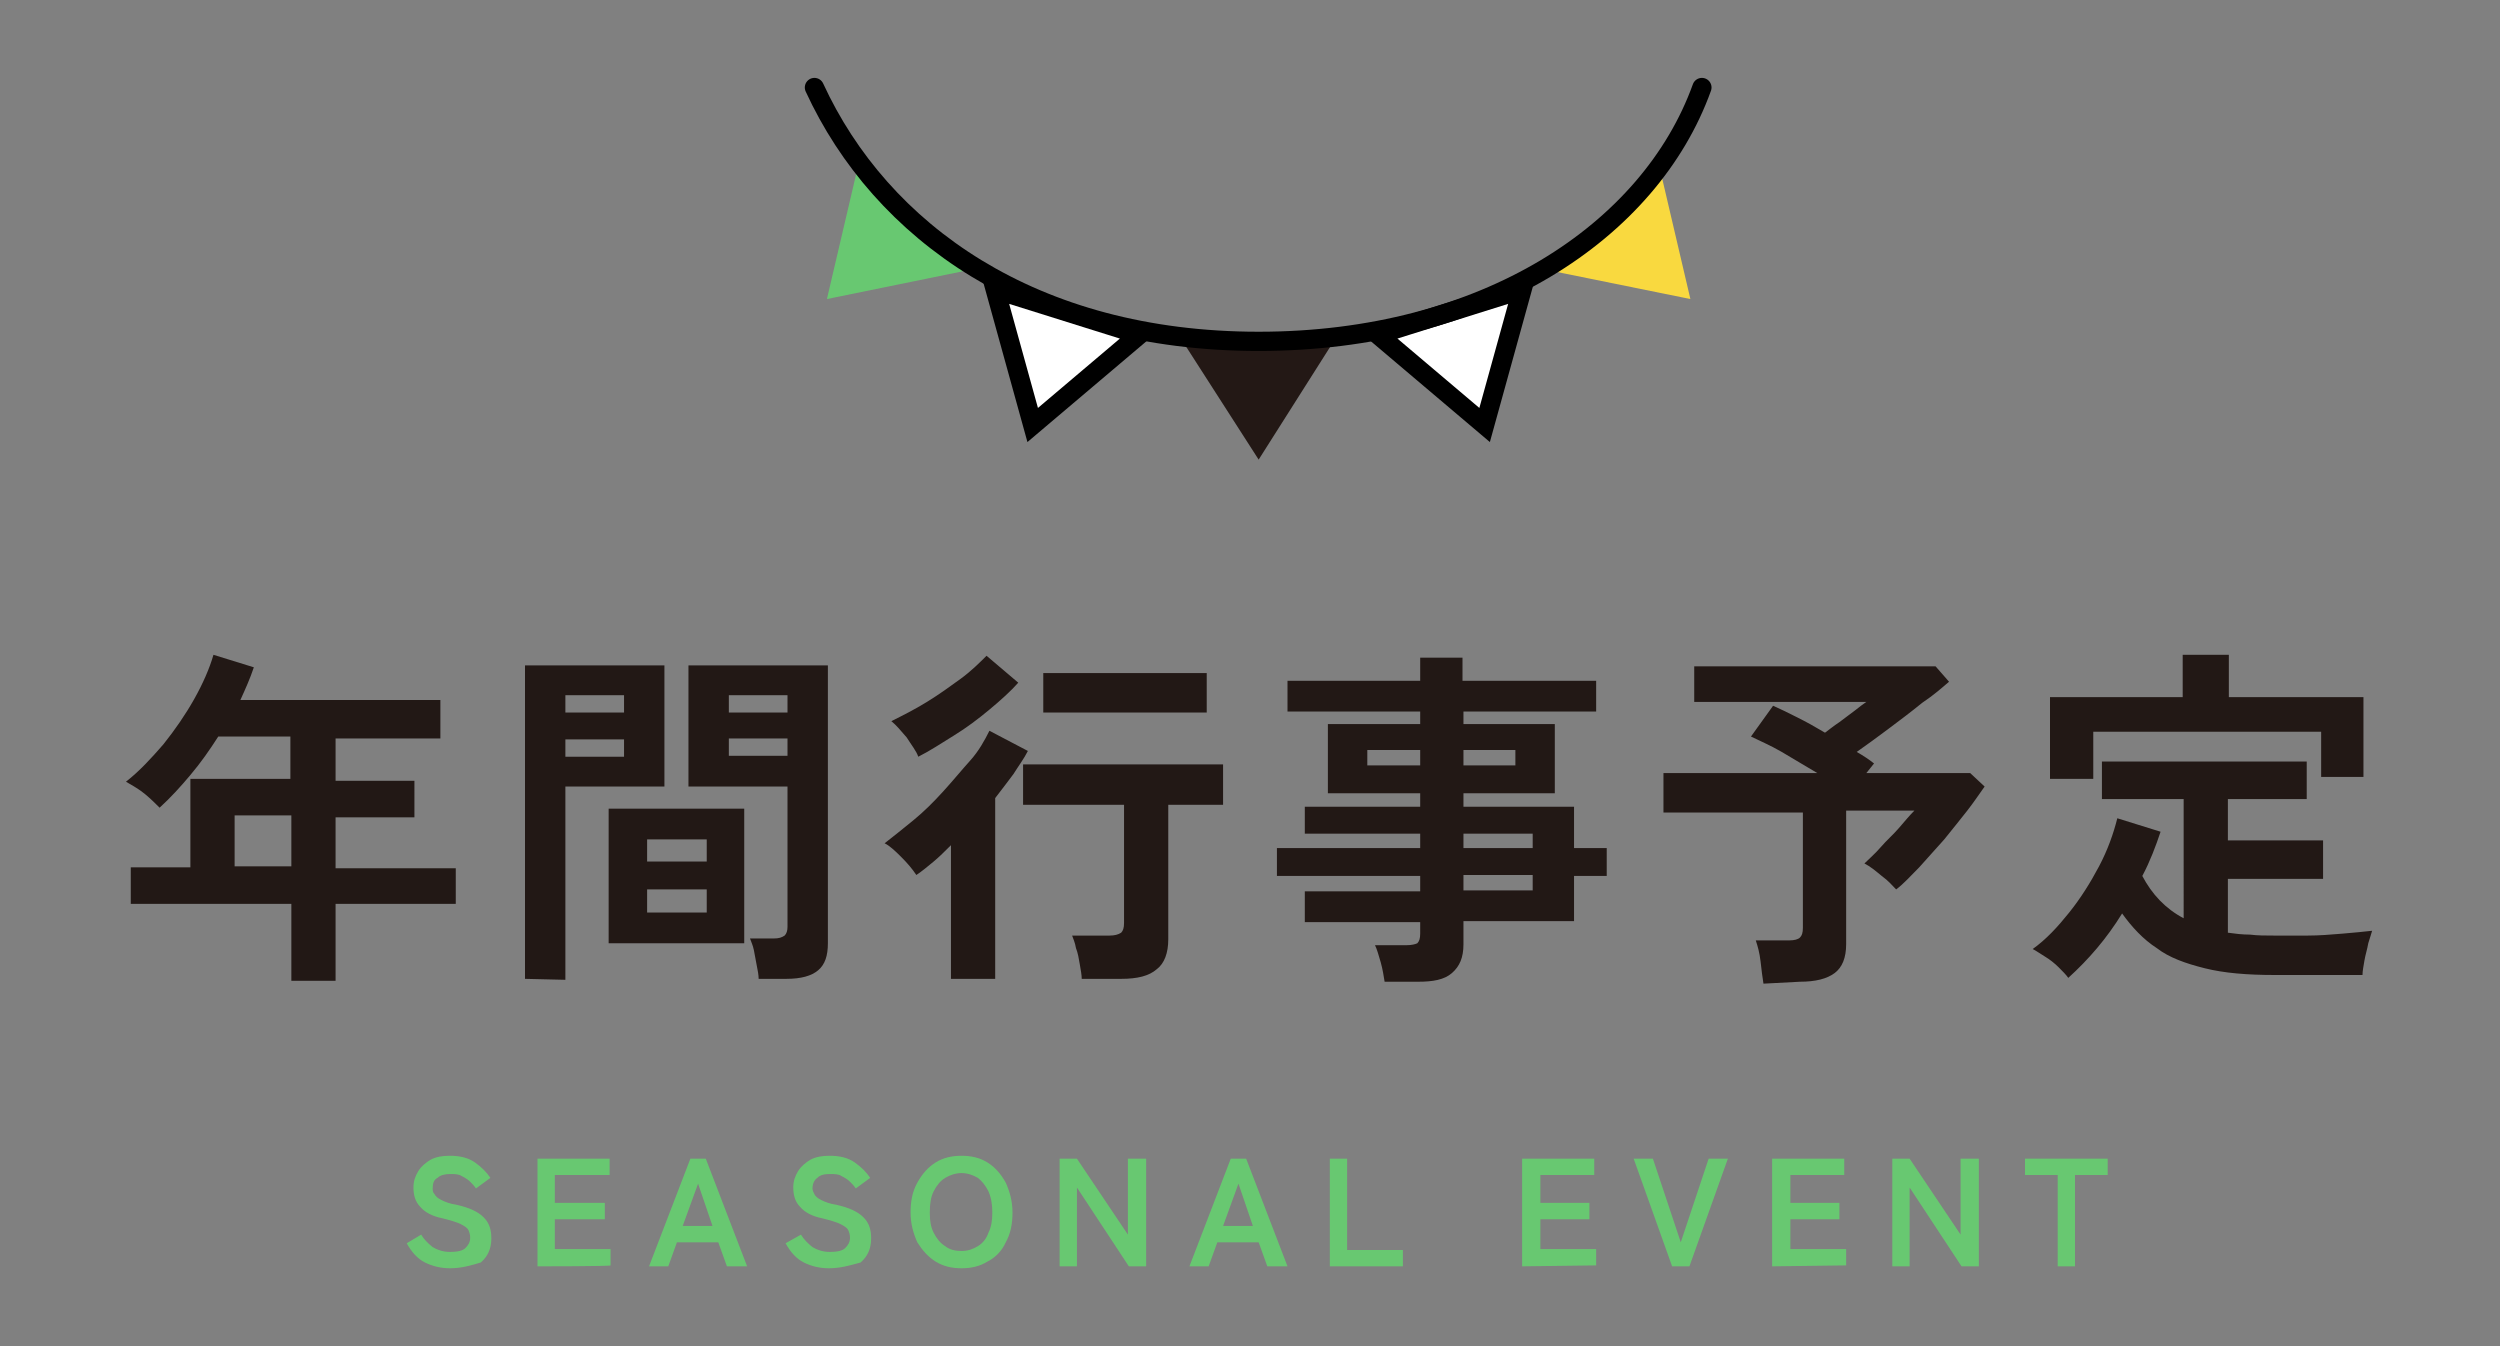
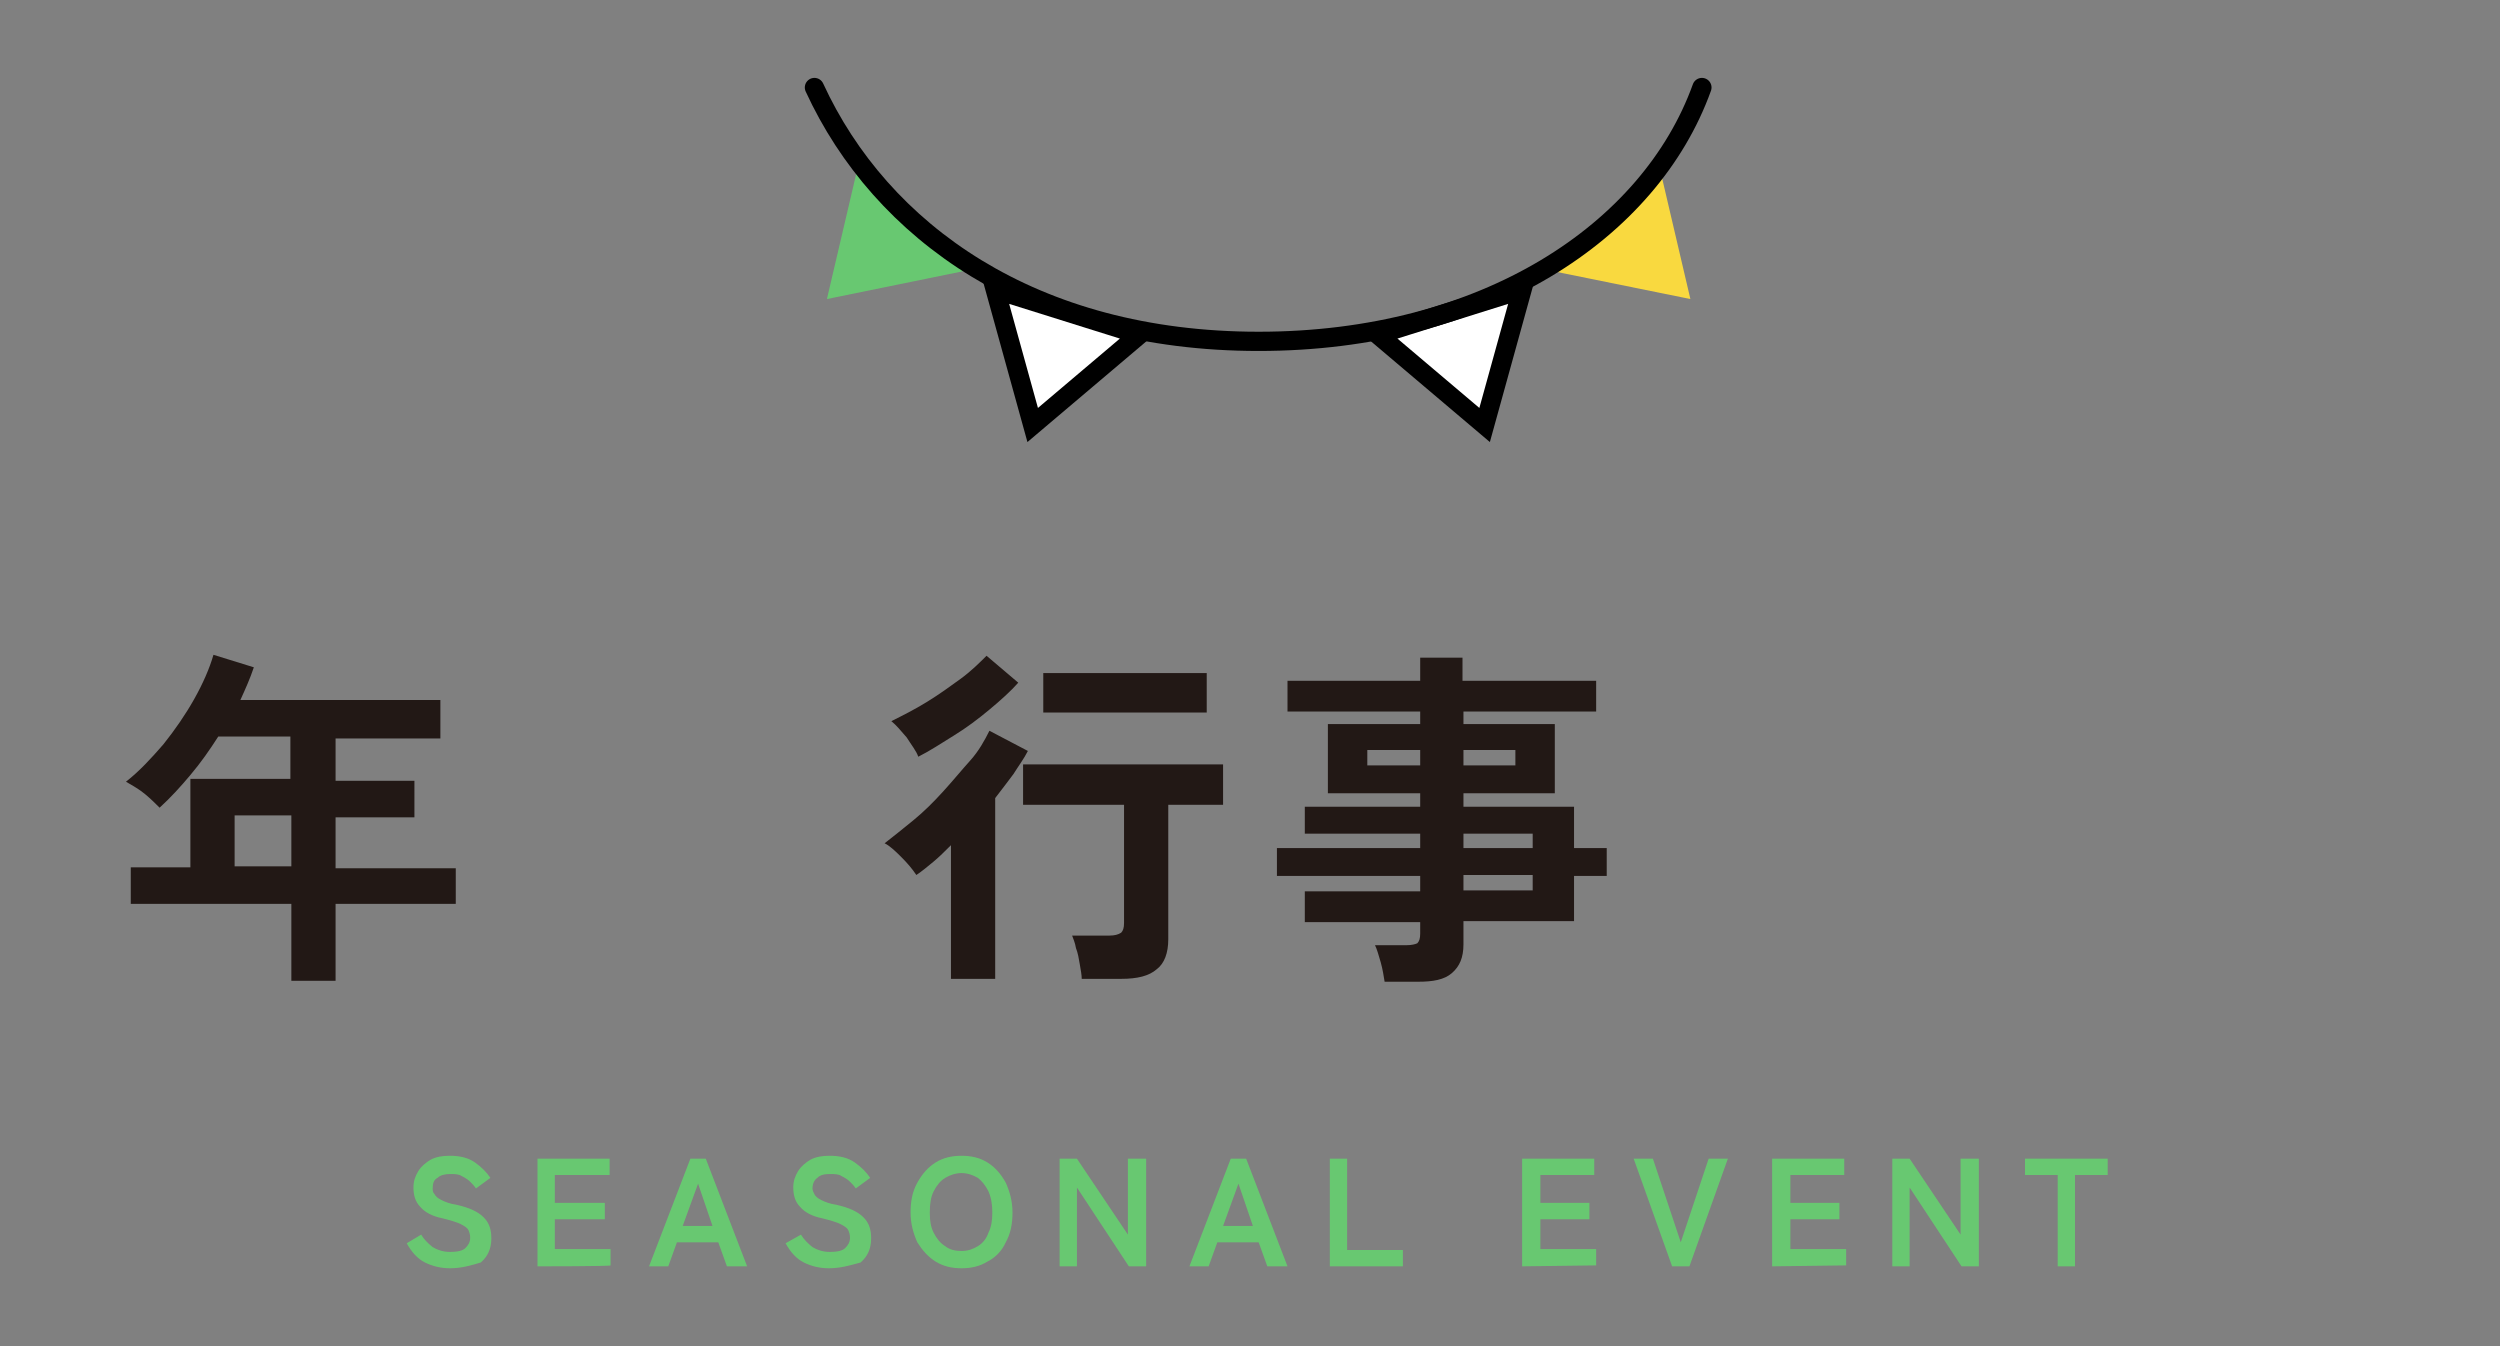
<svg xmlns="http://www.w3.org/2000/svg" version="1.1" id="_レイヤー_2" x="0px" y="0px" viewBox="0 0 260 140" style="enable-background:new 0 0 260 140;" xml:space="preserve">
  <rect x="0" y="0" width="260" height="140" fill="#808080" stroke="none" />
  <style type="text/css">
	.st0{fill:#221815;}
	.st1{fill:#68C871;}
	.st2{fill:#231815;}
	.st3{fill:#FFFFFF;stroke:#000000;stroke-width:2;stroke-linecap:round;stroke-miterlimit:10;}
	.st4{fill:#F9D93F;}
	.st5{fill:none;stroke:#000000;stroke-width:2;stroke-linecap:round;stroke-linejoin:round;}
</style>
  <g id="_文字">
    <g>
      <path class="st0" d="M30.3,102v-8H13.6v-3.8h6.2V81h10.4v-4.4h-7.5c-0.9,1.4-1.8,2.7-2.9,4c-1,1.2-2.1,2.4-3.2,3.4    c-0.4-0.4-0.9-0.9-1.5-1.4s-1.3-0.9-2-1.3c1.4-1.1,2.6-2.4,3.9-3.9c1.2-1.5,2.3-3.1,3.2-4.7s1.6-3.2,2-4.6l4.2,1.3    c-0.4,1.2-0.9,2.3-1.4,3.4h20.8v4H34.9v4.4h8.2V85h-8.2v5.3h12.5V94H34.9v8H30.3L30.3,102z M24.4,90.1h5.9v-5.3h-5.9V90.1z" />
-       <path class="st0" d="M54.6,101.8V69.2h14.5v12.6H58.8v20.1L54.6,101.8L54.6,101.8z M58.8,74.1h6.1v-1.8h-6.1    C58.8,72.3,58.8,74.1,58.8,74.1z M58.8,78.7h6.1v-1.8h-6.1C58.8,76.9,58.8,78.7,58.8,78.7z M63.3,98.1v-14h14.1v14H63.3z     M67.3,89.6h6.2v-2.3h-6.2V89.6z M67.3,94.9h6.2v-2.4h-6.2V94.9z M78.9,101.8c0-0.4-0.1-0.9-0.2-1.4s-0.2-1.1-0.3-1.6    c-0.1-0.5-0.3-0.9-0.4-1.2h2.5c0.5,0,0.8-0.1,1.1-0.3c0.2-0.2,0.3-0.5,0.3-0.9V81.8H71.6V69.2h14.5v28.9c0,1.3-0.3,2.2-1,2.8    s-1.8,0.9-3.3,0.9C81.8,101.8,78.9,101.8,78.9,101.8z M75.8,74.1h6.1v-1.8h-6.1V74.1z M75.8,78.6h6.1v-1.8h-6.1V78.6z" />
      <path class="st0" d="M98.9,101.8V87.9c-0.6,0.6-1.2,1.2-1.8,1.7c-0.6,0.5-1.2,1-1.8,1.4c-0.4-0.6-0.9-1.2-1.5-1.8S92.6,88,92,87.7    c0.9-0.7,1.9-1.5,3-2.4s2.1-1.9,3.1-3s1.9-2.2,2.8-3.2s1.5-2.1,2-3.1l4,2.1c-0.4,0.8-1,1.6-1.5,2.4c-0.6,0.8-1.2,1.6-1.9,2.5v18.8    H98.9L98.9,101.8z M95.5,78.7c-0.2-0.6-0.7-1.2-1.2-2c-0.6-0.7-1.1-1.3-1.6-1.7c1.2-0.6,2.4-1.2,3.7-2c1.3-0.8,2.4-1.6,3.5-2.4    s2-1.7,2.7-2.4l3.3,2.8c-0.8,0.9-1.8,1.8-3,2.8s-2.4,1.9-3.7,2.7S96.7,78.1,95.5,78.7z M112.5,101.8c0-0.4-0.1-0.9-0.2-1.5    s-0.2-1.2-0.4-1.7c-0.1-0.6-0.3-1-0.4-1.3h3.9c0.5,0,0.9-0.1,1.2-0.3c0.2-0.2,0.3-0.5,0.3-1V83.7h-10.5v-4.2h20.8v4.2h-5.7v14    c0,1.4-0.4,2.5-1.2,3.1c-0.8,0.7-2,1-3.7,1L112.5,101.8L112.5,101.8z M108.5,74.1V70h17v4.1H108.5z" />
      <path class="st0" d="M144,102.1c-0.1-0.6-0.2-1.3-0.4-2s-0.4-1.4-0.6-1.8h3.3c0.5,0,0.9-0.1,1.1-0.2c0.2-0.2,0.3-0.5,0.3-1v-1.2    h-12v-3.2h12v-1.6h-14.9v-2.9h14.9v-1.5h-12v-2.8h12v-1.4h-9.6v-7.2h9.6V74h-13.8v-3.2h13.8v-2.4h4.4v2.4H166V74h-13.8v1.3h9.5    v7.2h-9.5v1.4h11.5v4.3h3.4v2.9h-3.4v4.7h-11.5v2.4c0,1.4-0.4,2.3-1.2,3s-2,0.9-3.5,0.9L144,102.1L144,102.1z M142.2,79.6h5.5V78    h-5.5V79.6z M152.2,79.6h5.4V78h-5.4V79.6z M152.2,88.2h7.2v-1.5h-7.2V88.2z M152.2,92.6h7.2V91h-7.2V92.6z" />
-       <path class="st0" d="M183.4,102.3c-0.1-0.6-0.2-1.4-0.3-2.3s-0.3-1.6-0.5-2.2h3.5c0.5,0,0.9-0.1,1.1-0.3c0.2-0.2,0.3-0.5,0.3-1    v-12H173v-4.1h16c-1.2-0.7-2.5-1.5-3.7-2.2s-2.4-1.2-3.2-1.6l2.3-3.2c0.7,0.3,1.5,0.7,2.5,1.2s1.9,1,2.9,1.6    c0.4-0.3,0.9-0.7,1.5-1.1c0.5-0.4,1.1-0.8,1.6-1.2c0.5-0.4,0.9-0.7,1.2-0.9h-17.9v-3.7h25.1l1.4,1.6c-0.7,0.6-1.6,1.4-2.8,2.2    c-1.1,0.9-2.3,1.8-3.5,2.7s-2.3,1.7-3.3,2.4c0.7,0.4,1.3,0.8,1.8,1.2l-0.8,1h10.8l1.5,1.4c-0.5,0.7-1.1,1.6-1.8,2.5s-1.6,2-2.4,3    c-0.9,1-1.8,2-2.6,2.9c-0.9,0.9-1.6,1.7-2.4,2.3c-0.4-0.4-0.8-0.9-1.5-1.4c-0.6-0.5-1.2-1-1.8-1.3c0.5-0.5,1.1-1,1.7-1.7    c0.6-0.7,1.3-1.3,1.9-2s1.1-1.3,1.6-1.8H192v13.9c0,1.4-0.4,2.4-1.2,3s-2,0.9-3.6,0.9L183.4,102.3L183.4,102.3z" />
-       <path class="st0" d="M215.1,101.7c-0.2-0.3-0.6-0.7-1-1.1s-0.9-0.8-1.4-1.1c-0.5-0.3-0.9-0.6-1.3-0.8c1.4-1,2.6-2.3,3.8-3.8    s2.2-3.1,3.1-4.8c0.9-1.7,1.5-3.4,1.9-5l4.5,1.4c-0.5,1.5-1.1,3.1-1.9,4.6c1,1.9,2.4,3.4,4.3,4.4V83.1h-8.5v-3.9h21.3v3.9h-8.2    v4.3h9.9v4h-9.9V97c0.7,0.1,1.5,0.2,2.3,0.2c0.8,0.1,1.6,0.1,2.5,0.1c1.1,0,2.2,0,3.5,0c1.2,0,2.4-0.1,3.6-0.2    c1.2-0.1,2.2-0.2,3.1-0.3c-0.1,0.3-0.2,0.7-0.4,1.3c-0.1,0.6-0.3,1.2-0.4,1.8c-0.1,0.6-0.2,1.1-0.2,1.5c-0.9,0-2,0-3,0    c-1.1,0-2.2,0-3.2,0c-1.1,0-2,0-2.9,0c-2.9,0-5.3-0.2-7.3-0.7s-3.7-1.1-5-2.1c-1.4-0.9-2.6-2.2-3.6-3.6    C219.1,97.6,217.2,99.8,215.1,101.7L215.1,101.7z M213.2,81v-8.5H227v-4.4h4.8v4.4h14v8.3h-4.4v-4.7h-23.7V81    C217.6,81,213.2,81,213.2,81z" />
    </g>
    <g>
      <path class="st1" d="M46.8,131.9c-0.9,0-1.8-0.2-2.6-0.6c-0.8-0.4-1.4-1.1-1.9-2l1.5-0.9c0.3,0.5,0.7,0.9,1.2,1.3    c0.5,0.3,1.1,0.5,1.8,0.5s1.3-0.1,1.6-0.4c0.3-0.3,0.5-0.6,0.5-1.1c0-0.3-0.1-0.6-0.2-0.8c-0.1-0.2-0.4-0.4-0.8-0.6    c-0.4-0.2-1.1-0.4-1.9-0.6c-1-0.2-1.8-0.6-2.3-1.2c-0.5-0.5-0.7-1.2-0.7-2c0-0.7,0.2-1.2,0.5-1.7s0.8-0.9,1.3-1.2    c0.6-0.3,1.2-0.4,2-0.4c1,0,1.9,0.2,2.6,0.7s1.2,1,1.6,1.6l-1.5,1.1c-0.2-0.3-0.4-0.5-0.6-0.7s-0.5-0.4-0.9-0.6    c-0.3-0.2-0.7-0.2-1.2-0.2s-1,0.1-1.3,0.4c-0.4,0.2-0.5,0.6-0.5,1.1c0,0.2,0,0.4,0.2,0.6c0.1,0.2,0.3,0.4,0.7,0.6s0.9,0.4,1.6,0.5    c1.3,0.3,2.2,0.7,2.8,1.3s0.8,1.3,0.8,2.2c0,1.1-0.4,1.9-1.1,2.5C49,131.6,48,131.9,46.8,131.9L46.8,131.9z" />
      <path class="st1" d="M55.9,131.7v-11.2h7.5v1.7h-5.7v2.9h5.2v1.7h-5.2v3.1h5.8v1.7C63.5,131.7,55.9,131.7,55.9,131.7z" />
      <path class="st1" d="M67.5,131.7l4.3-11.2h1.6l4.3,11.2h-2.1l-0.9-2.5h-4.3l-0.9,2.5H67.5z M71,127.5h3.1l-1.5-4.4L71,127.5    L71,127.5z" />
      <path class="st1" d="M86.2,131.9c-0.9,0-1.8-0.2-2.6-0.6s-1.4-1.1-1.9-2l1.6-0.9c0.3,0.5,0.7,0.9,1.2,1.3c0.5,0.3,1.1,0.5,1.8,0.5    s1.3-0.1,1.6-0.4s0.5-0.6,0.5-1.1c0-0.3-0.1-0.6-0.2-0.8s-0.4-0.4-0.8-0.6s-1.1-0.4-1.9-0.6c-1-0.2-1.8-0.6-2.3-1.2    c-0.5-0.5-0.7-1.2-0.7-2c0-0.7,0.2-1.2,0.5-1.7s0.8-0.9,1.3-1.2c0.6-0.3,1.2-0.4,2-0.4c1,0,1.9,0.2,2.6,0.7s1.2,1,1.6,1.6    l-1.5,1.1c-0.2-0.3-0.4-0.5-0.6-0.7s-0.5-0.4-0.9-0.6c-0.3-0.2-0.7-0.2-1.2-0.2c-0.6,0-1,0.1-1.3,0.4c-0.3,0.2-0.5,0.6-0.5,1.1    c0,0.2,0.1,0.4,0.2,0.6s0.3,0.4,0.7,0.6s0.9,0.4,1.6,0.5c1.3,0.3,2.2,0.7,2.8,1.3c0.6,0.6,0.8,1.3,0.8,2.2c0,1.1-0.4,1.9-1.1,2.5    C88.4,131.6,87.4,131.9,86.2,131.9L86.2,131.9z" />
      <path class="st1" d="M100,131.9c-1,0-1.9-0.2-2.7-0.7c-0.8-0.5-1.4-1.2-1.9-2c-0.4-0.9-0.7-1.9-0.7-3.1s0.2-2.2,0.7-3.1    s1.1-1.6,1.9-2.1s1.7-0.7,2.7-0.7s1.9,0.2,2.7,0.7c0.8,0.5,1.4,1.2,1.9,2.1c0.4,0.9,0.7,1.9,0.7,3.1s-0.2,2.2-0.7,3.1    c-0.4,0.9-1.1,1.6-1.9,2C101.9,131.7,101,131.9,100,131.9z M100,130.1c0.7,0,1.2-0.2,1.7-0.5s0.9-0.8,1.1-1.4    c0.3-0.6,0.4-1.3,0.4-2.1s-0.1-1.5-0.4-2.2c-0.3-0.6-0.7-1.1-1.1-1.4c-0.5-0.3-1.1-0.5-1.7-0.5s-1.2,0.2-1.7,0.5s-0.9,0.8-1.2,1.4    c-0.3,0.6-0.4,1.3-0.4,2.2s0.1,1.5,0.4,2.1c0.3,0.6,0.7,1.1,1.2,1.4C98.8,130,99.4,130.1,100,130.1z" />
      <path class="st1" d="M110.2,131.7v-11.2h1.8l5.3,7.9v-7.9h1.9v11.2h-1.8l-5.4-8.2v8.2H110.2L110.2,131.7z" />
      <path class="st1" d="M123.7,131.7l4.3-11.2h1.6l4.3,11.2h-2.1l-0.9-2.5h-4.3l-0.9,2.5H123.7L123.7,131.7z M127.2,127.5h3.1    l-1.5-4.4L127.2,127.5L127.2,127.5z" />
      <path class="st1" d="M138.3,131.7v-11.2h1.8v9.5h5.8v1.7C146,131.7,138.3,131.7,138.3,131.7z" />
      <path class="st1" d="M158.3,131.7v-11.2h7.5v1.7h-5.6v2.9h5.1v1.7h-5.1v3.1h5.8v1.7L158.3,131.7L158.3,131.7z" />
      <path class="st1" d="M173.9,131.7l-4-11.2h2l2.9,8.7l2.9-8.7h2l-4,11.2H173.9L173.9,131.7z" />
      <path class="st1" d="M184.3,131.7v-11.2h7.5v1.7h-5.6v2.9h5.1v1.7h-5.1v3.1h5.8v1.7L184.3,131.7L184.3,131.7z" />
      <path class="st1" d="M196.8,131.7v-11.2h1.8l5.3,7.9v-7.9h1.9v11.2H204l-5.4-8.2v8.2H196.8L196.8,131.7z" />
      <path class="st1" d="M214,131.7v-9.5h-3.4v-1.7h8.6v1.7h-3.4v9.5H214z" />
    </g>
  </g>
  <g id="_文字-2">
    <g>
-       <polygon class="st2" points="138.7,35.5 130.9,47.8 123,35.5   " />
      <g>
        <polygon class="st3" points="118.5,34.8 107.4,44.2 103.5,30.1    " />
        <polygon class="st3" points="143.3,34.8 154.4,44.2 158.3,30.1    " />
      </g>
      <g>
        <polygon class="st1" points="100.2,28.2 86,31.1 89.3,17    " />
        <polygon class="st4" points="161.5,28.2 175.8,31.1 172.5,17    " />
      </g>
      <path class="st5" d="M84.7,9.1c6.9,15,22.7,26.4,46.2,26.4S171.6,24.1,177,9.1" />
    </g>
  </g>
</svg>